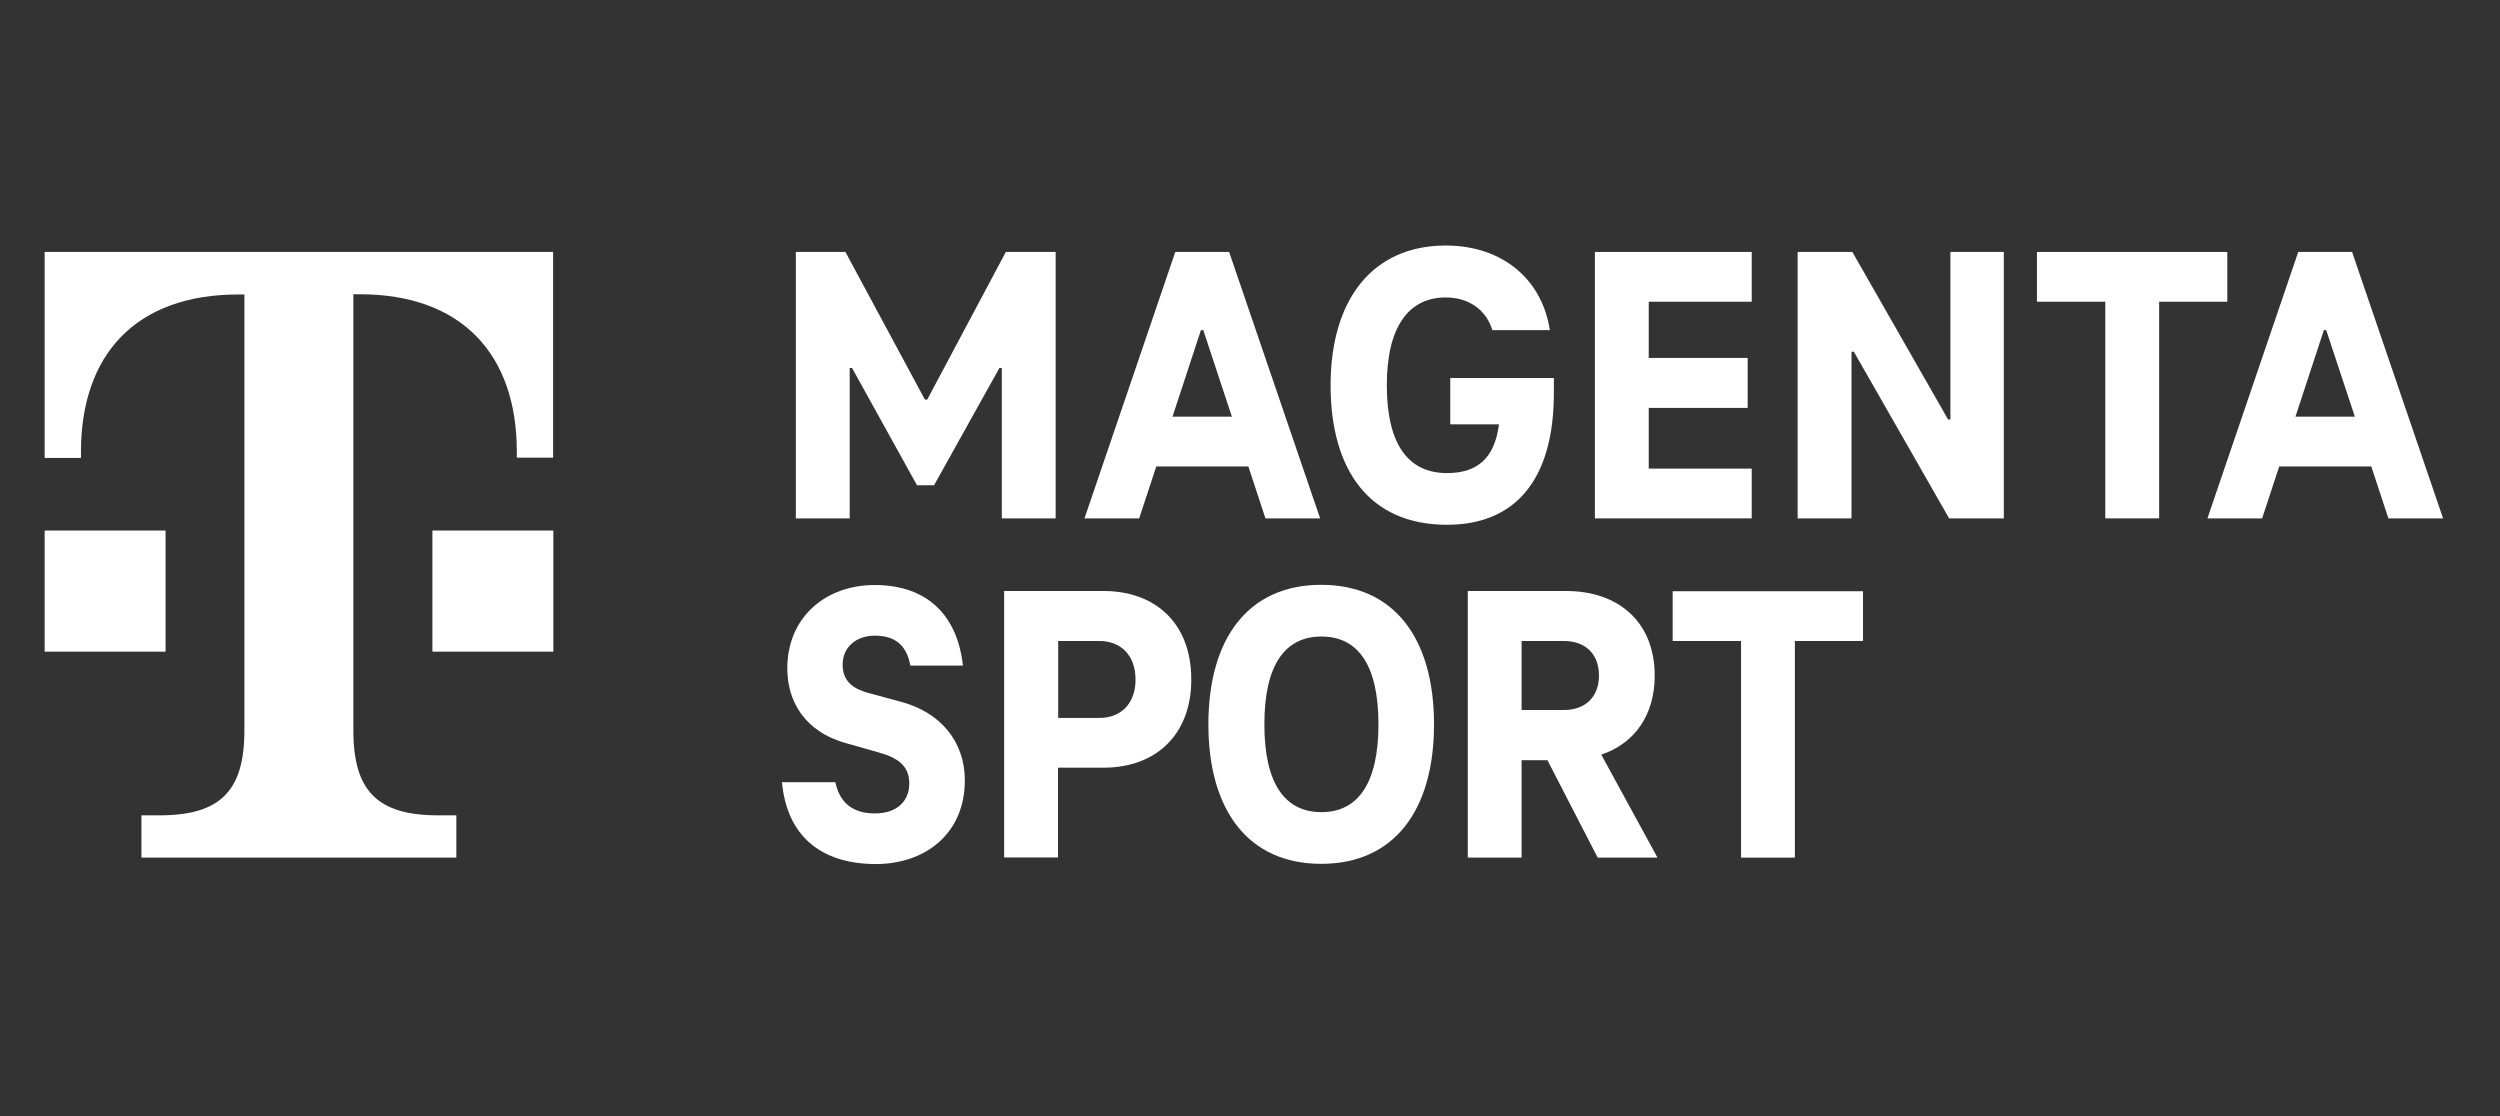
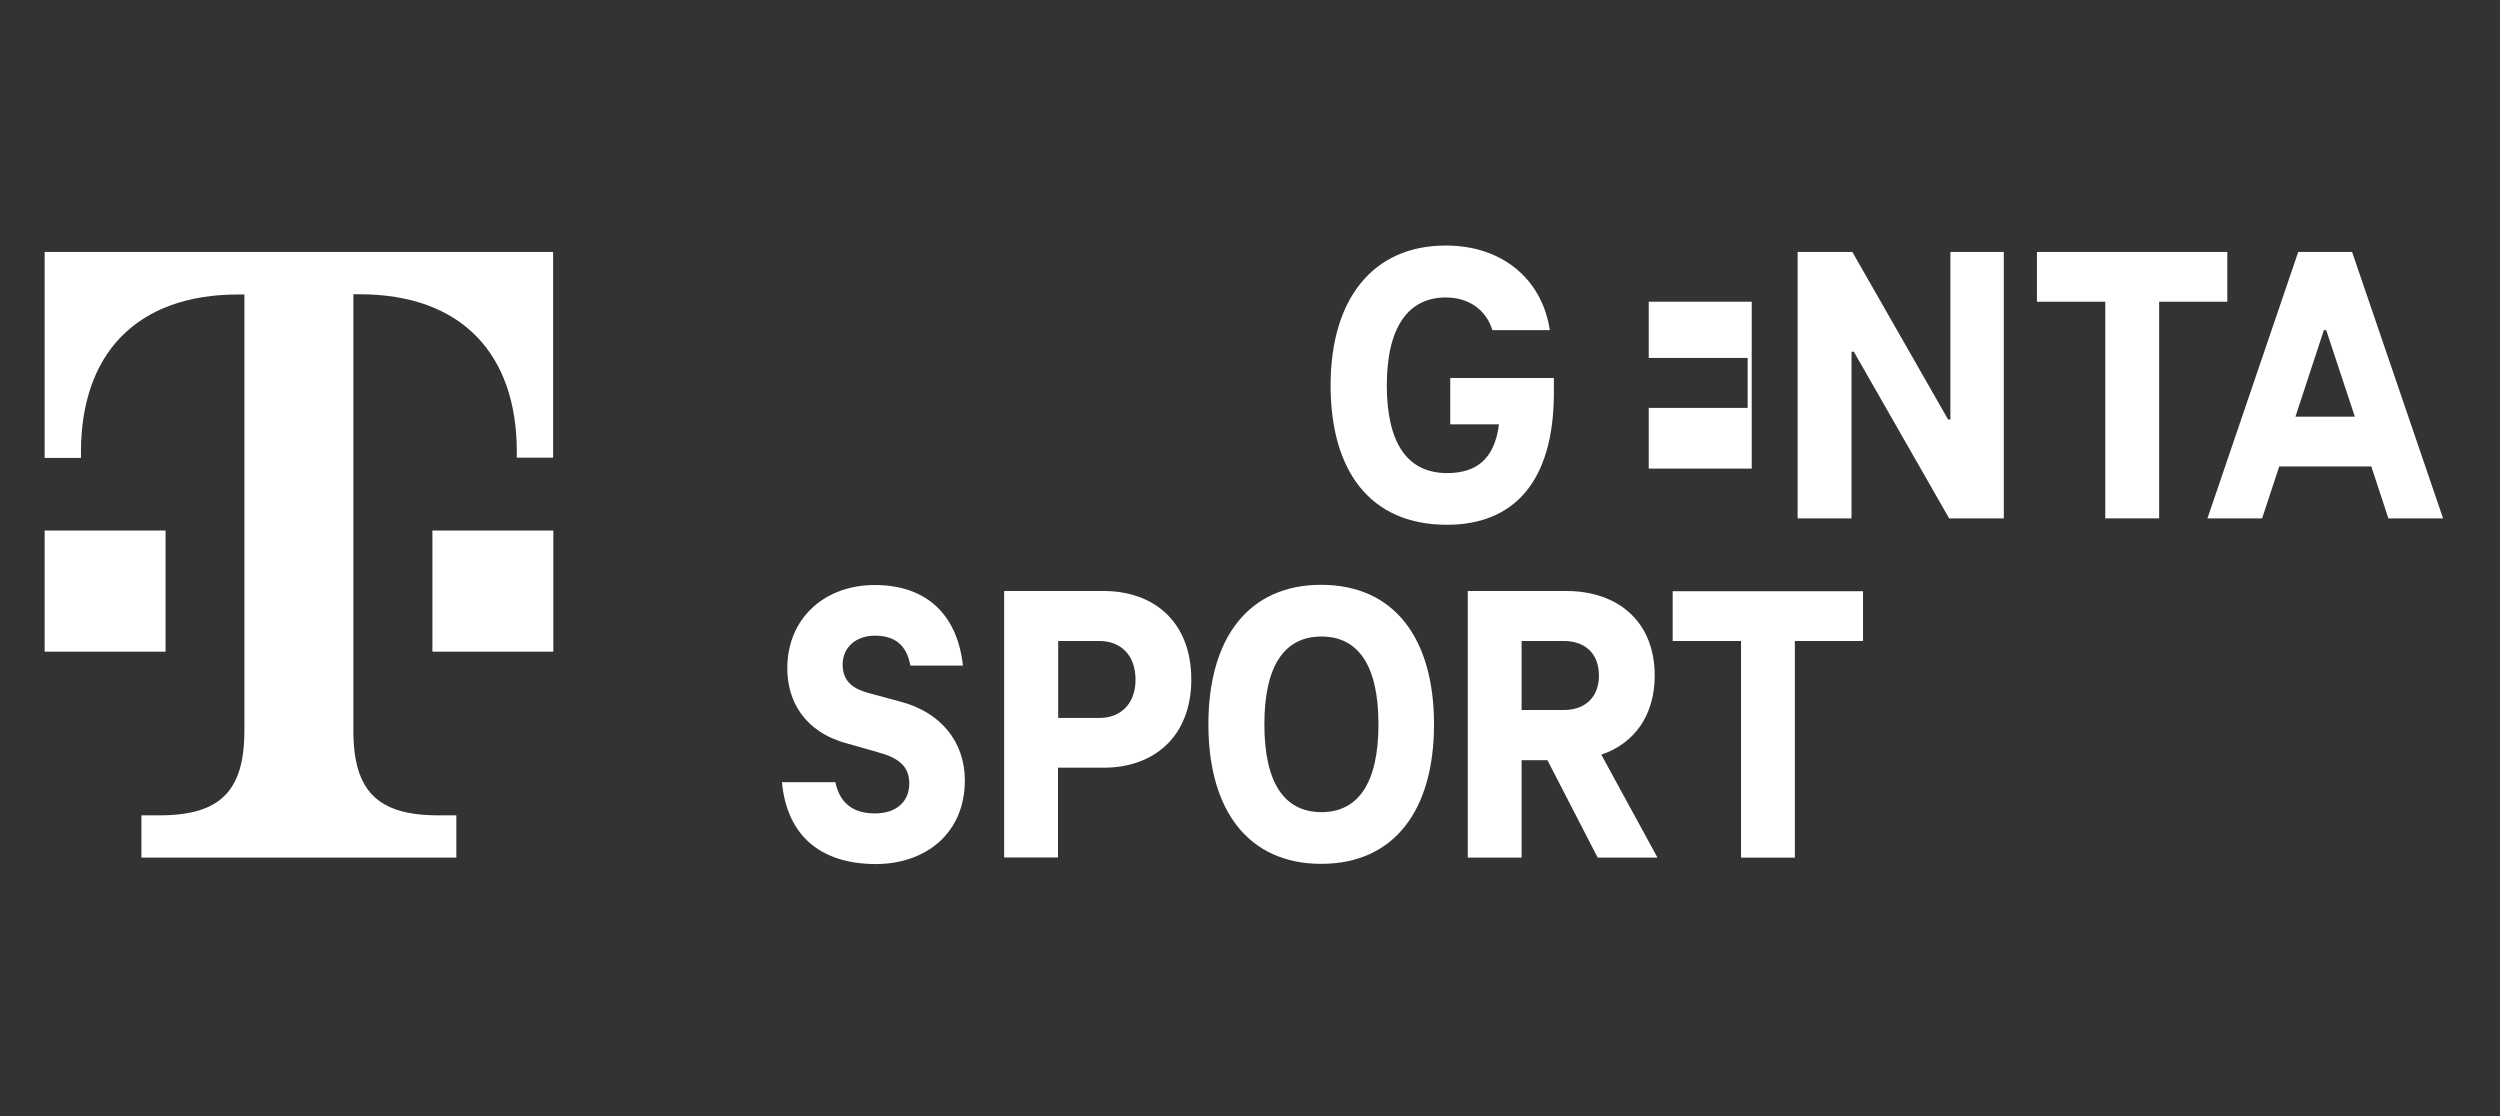
<svg xmlns="http://www.w3.org/2000/svg" width="112" height="50" viewBox="0 0 112 50" fill="none">
  <rect x="0" y="0" width="112" height="50" fill="#333333" stroke="none" />
-   <path d="M45.062 11.287H47.293V23.223H44.881V16.485H44.775L41.846 21.739H41.081L38.171 16.485H38.066V23.223H35.654V11.287H37.874L41.435 17.901H41.54L45.062 11.287Z" fill="white" />
-   <path d="M56.692 23.223L55.926 20.897H51.801L51.035 23.223H48.585L52.653 11.287H55.065L59.142 23.223H56.692ZM52.528 18.667H55.189L53.907 14.79H53.801L52.528 18.667Z" fill="white" />
  <path d="M64.971 16.934H69.614V17.595C69.614 21.548 67.843 23.51 64.828 23.51C61.363 23.51 59.611 21.079 59.611 17.26C59.611 13.441 61.468 11 64.77 11C67.345 11 69.097 12.551 69.432 14.79H66.857C66.589 13.9 65.823 13.326 64.77 13.326C63.076 13.326 62.129 14.685 62.129 17.26C62.129 19.834 63.038 21.194 64.828 21.194C66.11 21.194 66.953 20.6 67.154 19.011H64.971V16.934Z" fill="white" />
-   <path d="M78.477 13.517H73.863V16.035H78.295V18.274H73.863V20.993H78.477V23.223H71.451V11.287H78.477V13.517Z" fill="white" />
+   <path d="M78.477 13.517H73.863V16.035H78.295V18.274H73.863V20.993H78.477V23.223V11.287H78.477V13.517Z" fill="white" />
  <path d="M87.378 11.287H89.771V23.223H87.321L83.052 15.757H82.947V23.223H80.534V11.287H82.985L87.273 18.791H87.378V11.287Z" fill="white" />
  <path d="M91.255 13.517V11.287H99.783V13.517H96.73V23.223H94.317V13.517H91.255Z" fill="white" />
  <path d="M107 23.223L106.234 20.897H102.109L101.343 23.223H98.893L102.961 11.287H105.373L109.45 23.223H107ZM102.836 18.667H105.497L104.214 14.79H104.109L102.836 18.667Z" fill="white" />
  <path d="M35.032 35.044H37.424C37.635 36.049 38.295 36.441 39.195 36.441C40.21 36.441 40.736 35.867 40.736 35.101C40.736 34.316 40.238 33.943 39.31 33.694L37.932 33.302C36.036 32.785 35.271 31.407 35.271 29.942C35.271 27.674 36.965 26.209 39.185 26.209C41.598 26.209 42.899 27.626 43.139 29.818H40.784C40.621 28.927 40.123 28.478 39.195 28.478C38.372 28.478 37.75 28.975 37.75 29.779C37.75 30.583 38.305 30.89 38.965 31.062L40.344 31.435C42.134 31.904 43.225 33.225 43.225 34.958C43.225 37.35 41.454 38.71 39.224 38.71C36.716 38.7 35.252 37.398 35.032 35.044Z" fill="white" />
  <path d="M49.437 26.477C51.743 26.477 53.37 27.903 53.37 30.44C53.37 32.957 51.743 34.393 49.437 34.393H47.398V38.413H44.986V26.477H49.437ZM49.264 32.163C50.174 32.163 50.872 31.56 50.872 30.449C50.872 29.32 50.174 28.717 49.264 28.717H47.407V32.163H49.264Z" fill="white" />
  <path d="M54.136 32.45C54.136 28.593 55.926 26.2 59.19 26.2C62.454 26.2 64.244 28.593 64.244 32.45C64.244 36.307 62.454 38.7 59.19 38.7C55.926 38.7 54.136 36.307 54.136 32.45ZM61.755 32.45C61.755 29.837 60.865 28.516 59.2 28.516C57.534 28.516 56.644 29.837 56.644 32.45C56.644 35.063 57.534 36.384 59.2 36.384C60.855 36.384 61.755 35.063 61.755 32.45Z" fill="white" />
  <path d="M74.256 38.422H71.576L69.326 34.058H68.168V38.422H65.756V26.477H70.169C72.495 26.477 74.131 27.855 74.131 30.267C74.131 32.086 73.184 33.321 71.738 33.809L74.256 38.422ZM68.168 28.717V31.808H70.063C70.992 31.808 71.633 31.253 71.633 30.267C71.633 29.262 70.992 28.717 70.063 28.717H68.168Z" fill="white" />
  <path d="M74.935 28.717V26.487H83.463V28.717H80.41V38.422H77.998V28.717H74.935Z" fill="white" />
  <path d="M7.427 29.195H2V23.768H4.709H7.417V29.195H7.427ZM2 11.287V20.514H3.627V20.246C3.627 15.901 6.068 13.192 10.681 13.192H10.949V32.727C10.949 35.436 9.868 36.527 7.149 36.527H6.336V38.422H20.444V36.527H19.631C16.922 36.527 15.831 35.446 15.831 32.727V13.182H16.099C20.712 13.182 23.153 15.891 23.153 20.236V20.505H24.78V11.287H2ZM19.363 29.195H24.79V23.768H22.081H19.372V29.195H19.363Z" fill="white" />
</svg>